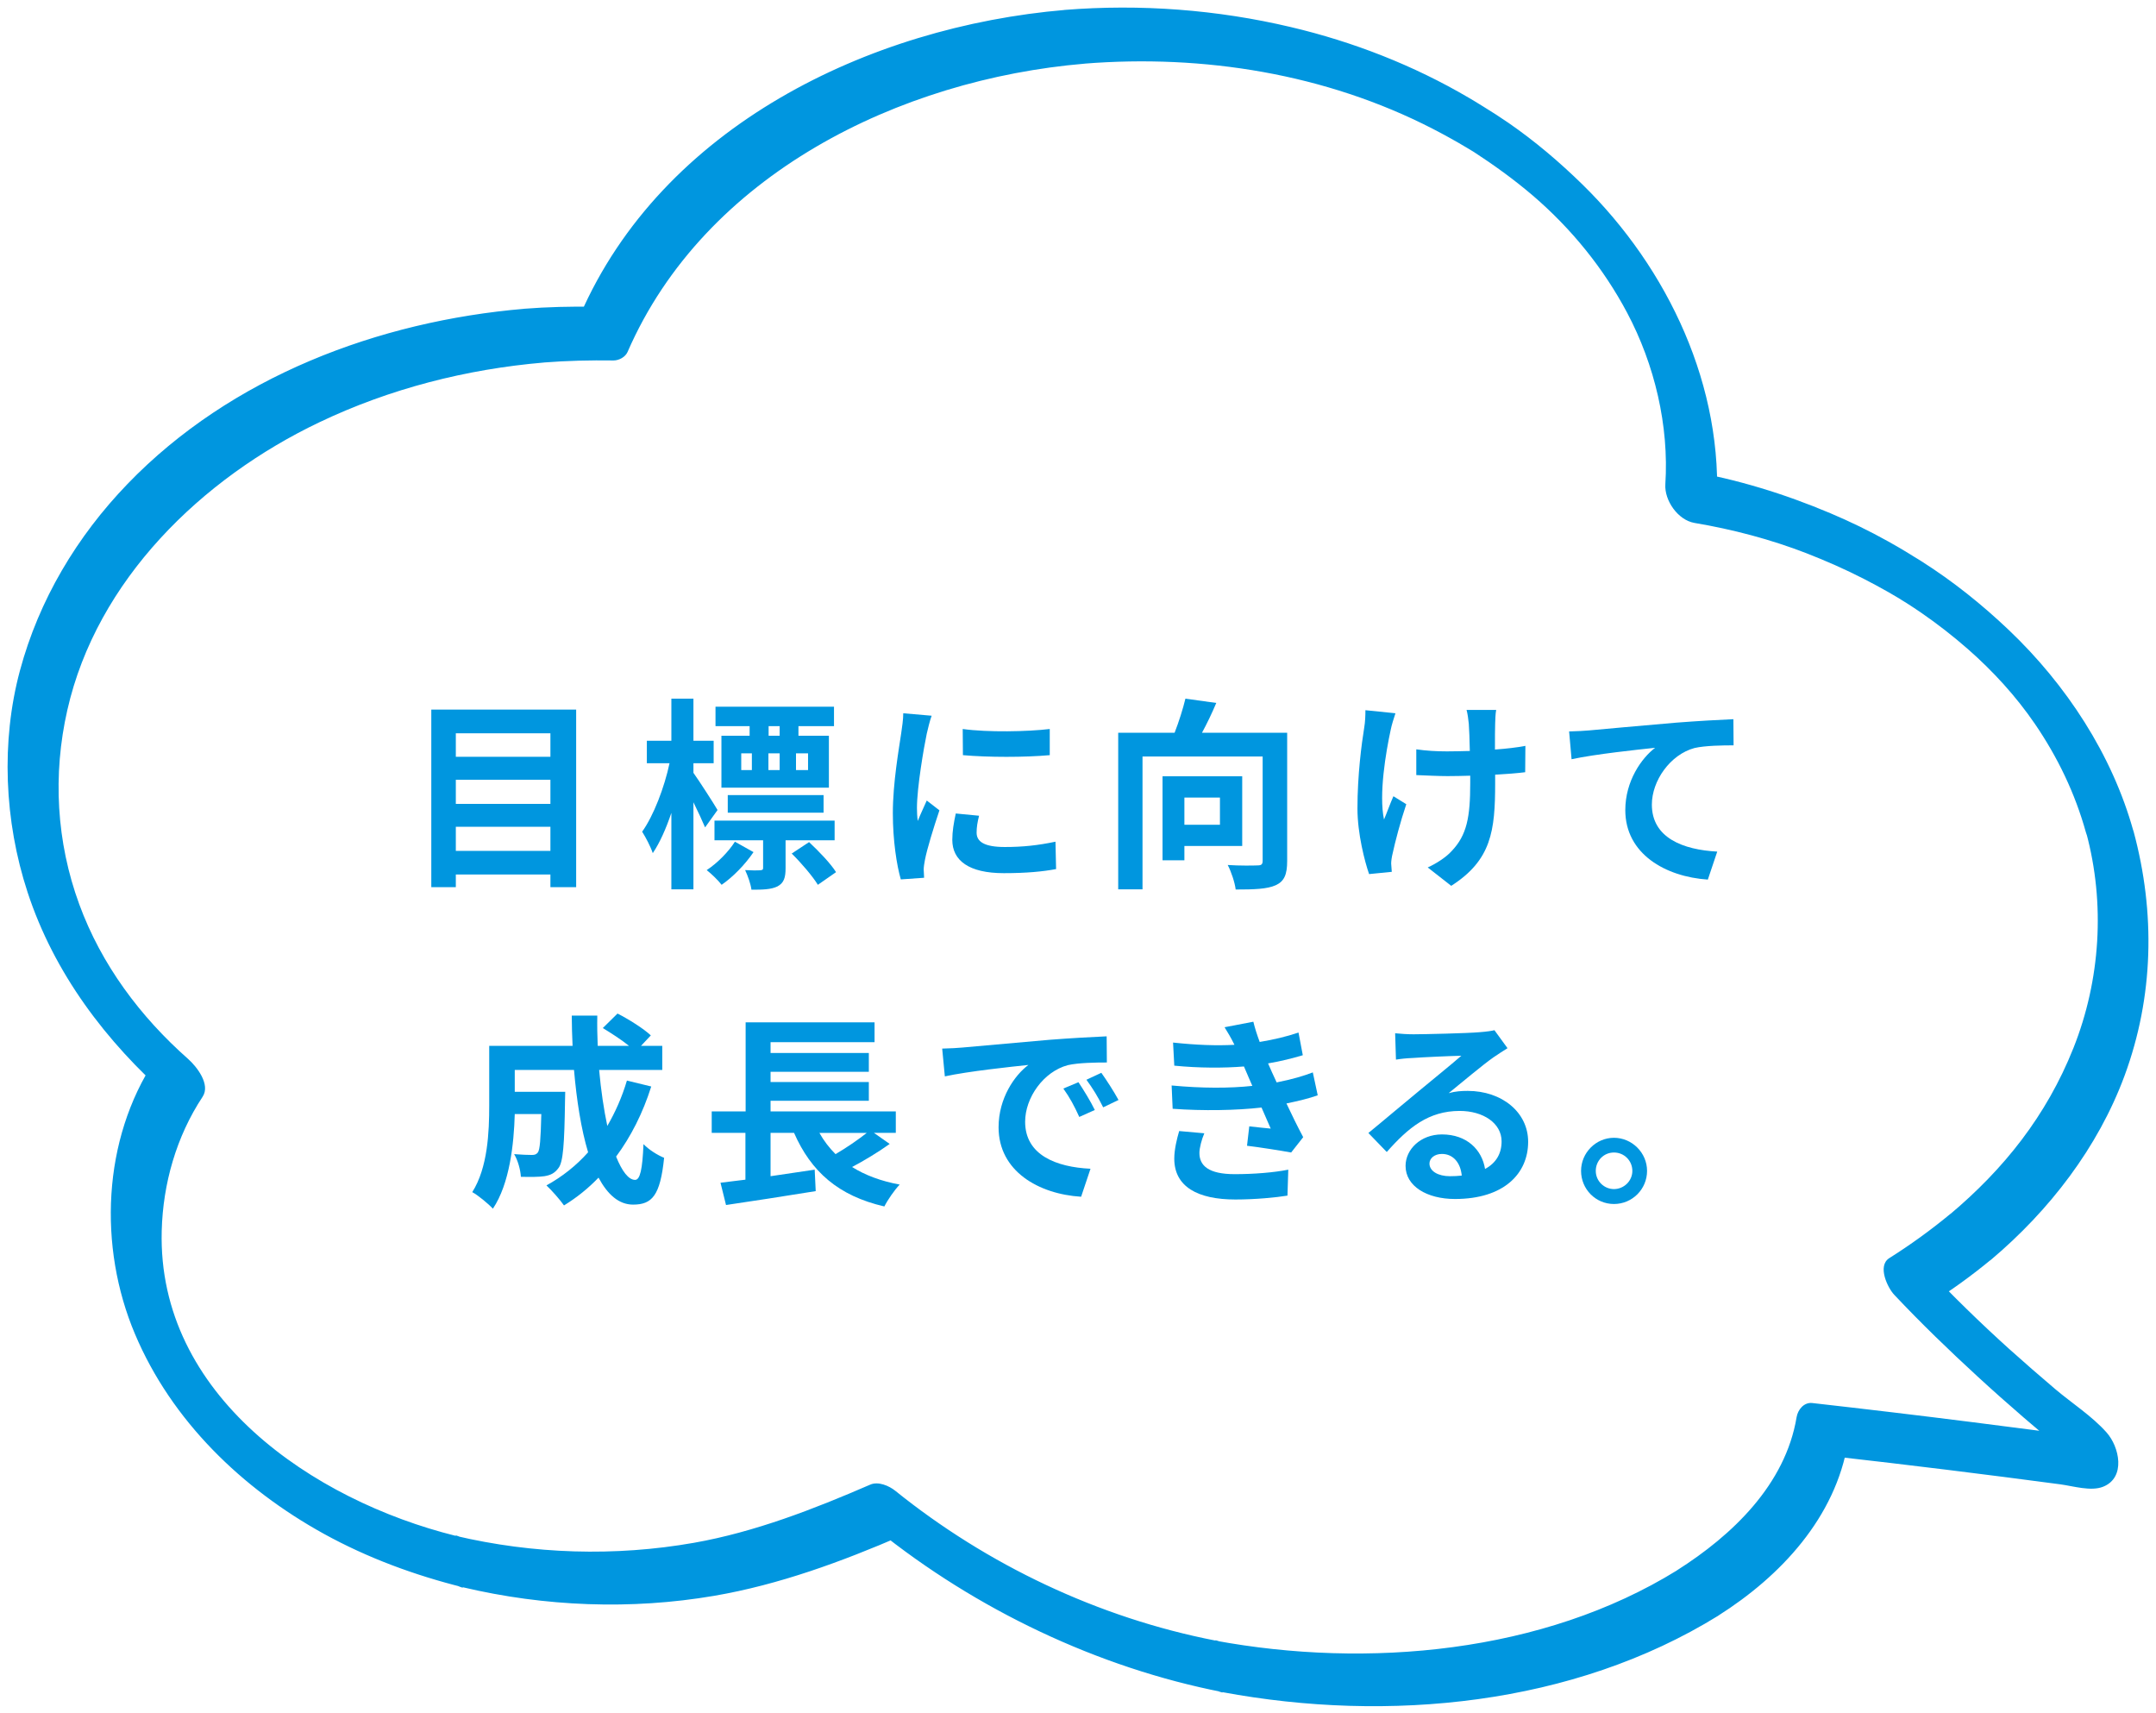
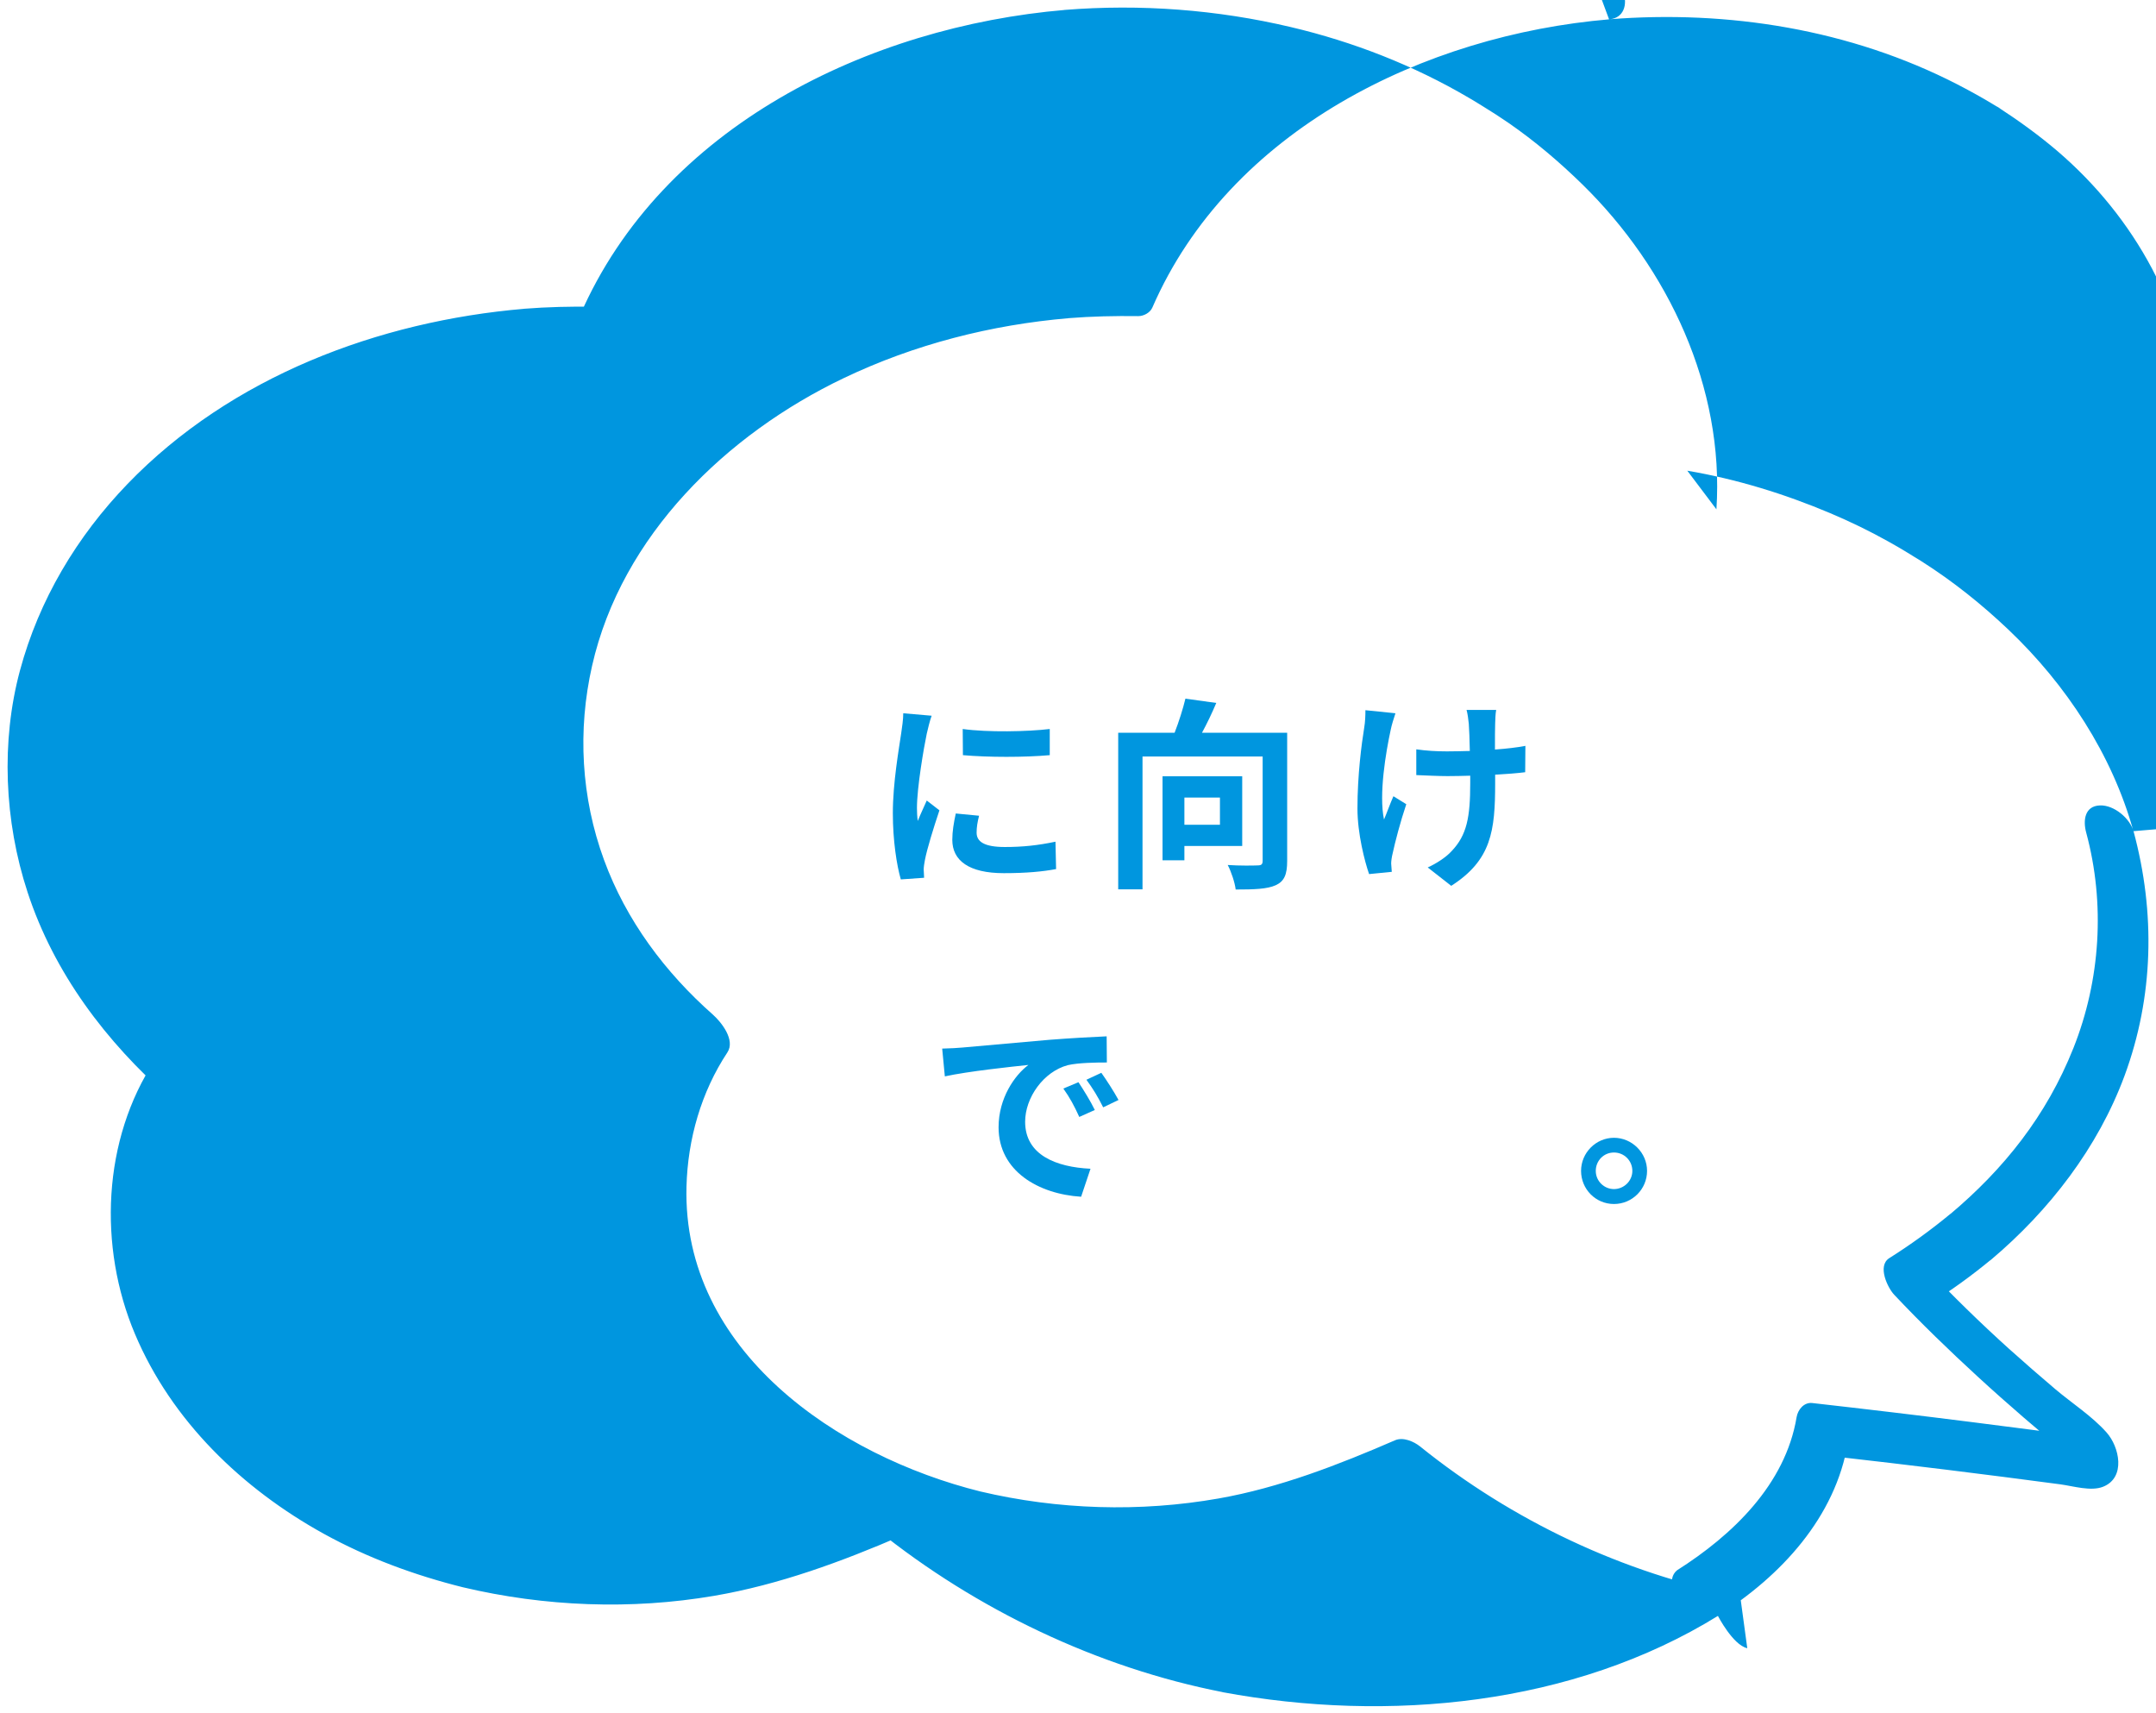
<svg xmlns="http://www.w3.org/2000/svg" id="_レイヤー_2" data-name="レイヤー_2" viewBox="0 0 211.05 167.69">
  <defs>
    <style>
      .cls-1 {
        fill: #0096df;
      }

      .cls-2 {
        fill: #0096df;
      }
    </style>
  </defs>
  <g id="_デザイン" data-name="デザイン">
    <g>
      <path class="cls-2" d="M56.4,69.45v17.38h-2.52v-1.24h-9.26v1.24h-2.4v-17.38h14.18ZM44.62,71.77v2.3h9.26v-2.3h-9.26ZM44.62,76.32v2.36h9.26v-2.36h-9.26ZM53.88,83.28v-2.36h-9.26v2.36h9.26Z" />
-       <path class="cls-2" d="M69.02,80.98c-.26-.62-.7-1.56-1.14-2.46v8.52h-2.16v-7.48c-.52,1.54-1.14,2.94-1.82,3.94-.22-.66-.7-1.56-1.04-2.1,1.12-1.56,2.18-4.34,2.68-6.7h-2.22v-2.2h2.4v-4.12h2.16v4.12h1.98v2.2h-1.98v.94c.56.78,2.04,3.08,2.36,3.64l-1.22,1.7ZM73.76,83.4c-.82,1.22-2.02,2.44-3.12,3.2-.34-.44-.98-1.06-1.46-1.44,1.04-.68,2.14-1.8,2.76-2.78l1.82,1.02ZM76.9,82.24v2.72c0,.94-.16,1.46-.8,1.8-.62.3-1.42.32-2.54.32-.08-.6-.36-1.36-.62-1.92.64.04,1.28.04,1.46.02.24-.02.3-.06.3-.24v-2.7h-4.76v-1.92h11.76v1.92h-4.8ZM73.38,71.07h-3.34v-1.9h11.6v1.9h-3.48v.94h2.98v5.08h-10.52v-5.08h2.76v-.94ZM71.24,79.54v-1.72h9.38v1.72h-9.38ZM72.56,75.37h1.04v-1.64h-1.04v1.64ZM75.22,73.73v1.64h1.1v-1.64h-1.1ZM76.32,71.07h-1.08v.94h1.08v-.94ZM79.2,82.42c.94.88,2.1,2.08,2.64,2.94l-1.78,1.24c-.5-.82-1.62-2.14-2.56-3.06l1.7-1.12ZM79.1,73.73h-1.18v1.64h1.18v-1.64Z" />
      <path class="cls-2" d="M91.2,70.05c-.16.4-.4,1.4-.48,1.76-.28,1.32-.96,5.28-.96,7.26,0,.38.02.86.08,1.28.28-.7.6-1.36.88-2l1.24.96c-.56,1.66-1.22,3.8-1.42,4.86-.06.28-.12.72-.12.92.02.22.02.54.04.82l-2.28.16c-.4-1.38-.78-3.8-.78-6.48,0-2.98.6-6.32.82-7.84.08-.56.2-1.32.2-1.94l2.78.24ZM95.84,79.84c-.16.64-.24,1.12-.24,1.66,0,.88.76,1.4,2.76,1.4,1.78,0,3.24-.16,4.96-.52l.06,2.68c-1.28.24-2.88.4-5.12.4-3.42,0-5.04-1.24-5.04-3.26,0-.82.14-1.66.34-2.58l2.28.22ZM102.76,71.35v2.56c-2.44.22-6.02.22-8.5,0l-.02-2.56c2.44.34,6.38.26,8.52,0Z" />
      <path class="cls-2" d="M126,84.28c0,1.3-.28,1.98-1.12,2.36s-2.12.42-3.92.42c-.08-.68-.44-1.76-.78-2.4,1.18.08,2.52.06,2.92.04.38,0,.5-.1.5-.46v-10.2h-11.76v13h-2.38v-15.32h5.52c.42-1.08.82-2.34,1.06-3.34l3.02.42c-.42,1-.92,2.04-1.4,2.92h8.34v12.56ZM115.94,82.8v1.4h-2.14v-8.22h7.8v6.82h-5.66ZM115.94,78.06v2.66h3.48v-2.66h-3.48Z" />
      <path class="cls-2" d="M136.6,69.81c-.16.48-.38,1.18-.46,1.6-.48,2.2-1.18,6.34-.66,8.8.26-.6.6-1.56.92-2.28l1.26.78c-.58,1.72-1.1,3.72-1.34,4.84-.08.3-.14.74-.14.96.02.2.04.54.06.82l-2.22.22c-.42-1.2-1.14-3.96-1.14-6.42,0-3.24.4-6.3.66-7.9.1-.56.12-1.22.12-1.72l2.94.3ZM149.3,75.58c-.8.1-1.82.18-2.94.24v.82c0,4.68-.36,7.54-4.3,10.06l-2.3-1.8c.76-.34,1.76-.96,2.32-1.58,1.52-1.58,1.84-3.34,1.84-6.68v-.72c-.74.02-1.5.04-2.22.04-.86,0-2.08-.06-3.06-.1v-2.52c.98.14,1.94.2,3,.2.72,0,1.48-.02,2.24-.04-.02-1.1-.06-2.12-.1-2.66-.04-.42-.12-1.02-.22-1.36h2.9c-.08.44-.08.9-.1,1.34-.02.44-.02,1.46-.02,2.54,1.12-.08,2.16-.2,2.98-.36l-.02,2.58Z" />
-       <path class="cls-2" d="M155.54,71.49c1.64-.16,4.92-.44,8.54-.76,2.04-.16,4.22-.28,5.6-.34l.02,2.56c-1.06,0-2.76.02-3.82.26-2.38.64-4.18,3.2-4.18,5.54,0,3.26,3.06,4.42,6.4,4.6l-.92,2.74c-4.16-.28-8.08-2.52-8.08-6.8,0-2.86,1.6-5.1,2.92-6.1-1.7.18-5.88.62-8.18,1.12l-.24-2.72c.78-.02,1.54-.06,1.94-.1Z" />
      <path class="cls-2" d="M63.75,106.34c-.82,2.6-2,4.92-3.44,6.86.58,1.44,1.22,2.28,1.86,2.28.48,0,.72-1,.82-3.5.54.56,1.38,1.08,2.02,1.34-.38,3.7-1.18,4.58-3.04,4.58-1.4,0-2.5-1-3.38-2.64-1.02,1.06-2.14,1.96-3.38,2.72-.36-.52-1.22-1.5-1.72-1.96,1.54-.84,2.92-1.94,4.08-3.24-.68-2.26-1.12-5.06-1.38-8.06h-5.8v2.14h4.94s-.02.62-.02.9c-.06,4.2-.18,5.98-.64,6.56-.38.52-.78.7-1.38.8-.52.08-1.38.08-2.3.06-.04-.7-.3-1.62-.66-2.22.72.06,1.4.08,1.72.08.28,0,.44-.04.6-.24.2-.28.28-1.24.34-3.76h-2.6c-.08,2.92-.5,6.82-2.14,9.26-.42-.46-1.48-1.34-2.02-1.62,1.52-2.4,1.66-5.88,1.66-8.48v-5.84h8.16c-.04-.98-.08-1.96-.08-2.96h2.5c-.02,1,0,1.98.04,2.96h3.06c-.74-.6-1.74-1.24-2.56-1.74l1.44-1.42c1.1.56,2.56,1.48,3.26,2.14l-.96,1.02h2.08v2.36h-6.18c.18,2,.46,3.88.8,5.48.78-1.34,1.44-2.82,1.92-4.44l2.38.58Z" />
-       <path class="cls-2" d="M87.09,111.96c-1.14.82-2.48,1.62-3.68,2.26,1.28.8,2.82,1.38,4.66,1.72-.5.52-1.18,1.5-1.5,2.14-4.52-1.04-7.18-3.42-8.84-7.2h-2.3v4.24c1.4-.2,2.88-.42,4.32-.64l.1,2.1c-3.06.5-6.36,1-8.78,1.36l-.54-2.18c.72-.08,1.54-.2,2.44-.3v-4.58h-3.3v-2.1h3.32v-8.72h12.62v1.94h-10.18v1.06h9.62v1.84h-9.62v1h9.62v1.84h-9.62v1.04h12.26v2.1h-2.14l1.54,1.08ZM80.21,110.88c.44.78.96,1.46,1.58,2.08,1.06-.62,2.2-1.4,3.06-2.08h-4.64Z" />
      <path class="cls-2" d="M94.17,102.53c1.66-.14,4.94-.44,8.56-.76,2.04-.16,4.2-.28,5.6-.34l.02,2.56c-1.06,0-2.76.02-3.82.26-2.4.64-4.18,3.2-4.18,5.54,0,3.26,3.04,4.44,6.4,4.6l-.92,2.74c-4.16-.26-8.08-2.5-8.08-6.8,0-2.86,1.58-5.1,2.92-6.1-1.72.18-5.88.62-8.18,1.12l-.26-2.72c.8-.02,1.56-.06,1.94-.1ZM107.17,108.64l-1.52.68c-.5-1.1-.92-1.88-1.56-2.78l1.48-.62c.48.72,1.22,1.92,1.6,2.72ZM109.49,107.66l-1.5.72c-.54-1.08-1-1.82-1.64-2.7l1.46-.68c.5.7,1.26,1.88,1.68,2.66Z" />
-       <path class="cls-2" d="M128.99,107.2c-.82.3-1.9.56-3.06.8.5,1.06,1.06,2.22,1.64,3.3l-1.18,1.5c-1.1-.2-3-.5-4.32-.66l.22-1.9c.78.1,1.56.16,2.1.22l-.9-2.06c-2.48.28-5.7.34-8.7.12l-.1-2.28c2.96.28,5.66.28,7.9.04l-.34-.78-.48-1.12c-1.94.16-4.42.16-6.82-.08l-.12-2.26c2.26.24,4.24.32,6,.22v-.02c-.36-.72-.62-1.16-.96-1.7l2.82-.54c.14.6.36,1.28.62,1.98,1.34-.22,2.62-.52,3.8-.92l.42,2.22c-1.02.3-2.1.58-3.4.8l.38.86.46,1c1.52-.3,2.66-.64,3.54-.98l.48,2.24ZM117.89,110.92c-.26.6-.48,1.44-.48,1.92,0,1.24.88,2.08,3.46,2.08,1.88,0,3.84-.16,5.24-.44l-.08,2.54c-1.1.18-3.12.38-5.1.38-3.7,0-5.98-1.26-5.98-4,0-.9.26-1.96.48-2.7l2.46.22Z" />
-       <path class="cls-2" d="M147.57,102.59c-.48.3-.94.6-1.38.9-1.06.74-3.14,2.5-4.38,3.5.66-.18,1.22-.22,1.86-.22,3.36,0,5.92,2.1,5.92,4.98,0,3.12-2.38,5.6-7.16,5.6-2.76,0-4.84-1.26-4.84-3.24,0-1.6,1.46-3.08,3.56-3.08,2.44,0,3.92,1.5,4.22,3.38,1.08-.58,1.62-1.5,1.62-2.7,0-1.78-1.8-2.98-4.1-2.98-3.04,0-5.02,1.62-7.14,4.02l-1.8-1.86c1.4-1.14,3.78-3.16,4.96-4.12,1.1-.92,3.16-2.58,4.14-3.44-1.02.02-3.74.14-4.78.22-.54.02-1.16.08-1.62.16l-.08-2.58c.56.06,1.24.1,1.8.1,1.04,0,5.28-.1,6.4-.2.82-.06,1.28-.14,1.52-.2l1.28,1.76ZM143.09,115.06c-.12-1.28-.86-2.12-1.94-2.12-.74,0-1.22.44-1.22.94,0,.74.84,1.24,2,1.24.42,0,.8-.02,1.16-.06Z" />
      <path class="cls-2" d="M161.23,114.6c0,1.78-1.44,3.24-3.24,3.24s-3.22-1.46-3.22-3.24,1.46-3.24,3.22-3.24,3.24,1.46,3.24,3.24ZM159.79,114.6c0-1-.8-1.8-1.8-1.8s-1.78.8-1.78,1.8.82,1.78,1.78,1.78,1.8-.78,1.8-1.78Z" />
    </g>
-     <path class="cls-1" d="M208.84,81.35c-2.08-7.5-6.58-14.34-12.19-19.68-2.65-2.52-5.49-4.79-8.58-6.75-.42-.26-1.13-.71-.3-.18-.28-.18-.56-.35-.85-.53-.68-.42-1.37-.82-2.07-1.21-1.84-1.03-3.74-1.95-5.68-2.77-4.5-1.9-9.18-3.34-14-4.16l2.85,3.78c.78-11.93-4.7-23.55-13.11-31.79-2.25-2.2-4.65-4.24-7.24-6.03-.81-.56-1.64-1.09-2.47-1.6-.42-.26,1.44.89-.39-.24-.34-.21-.68-.42-1.03-.62-5.39-3.17-11.34-5.49-17.42-6.92-7.23-1.71-14.73-2.27-22.13-1.68-1.41.11-1.79,1.48-1.35,2.67.48,1.31,1.83,2.56,3.29,2.56h.04l-1.94-5.23c-19.21,1.63-39.44,11.4-47.49,29.88l1.37-.83c-2.28-.03-4.56.02-6.84.2-1.41.11-1.79,1.48-1.35,2.67.48,1.31,1.83,2.56,3.29,2.56h.04l-1.94-5.23c-14.31,1.21-28.75,6.66-38.86,17.14-4.97,5.15-8.68,11.36-10.54,18.28s-1.54,14.71.75,21.69c2.6,7.93,7.68,14.63,13.89,20.1l-1.41-3.7c-5.17,7.81-5.57,18.32-1.97,26.83,3.59,8.51,10.49,15.14,18.49,19.56,4.28,2.36,8.9,4.06,13.64,5.24,1.3.32,2.31-.61,2.14-1.93-.19-1.49-1.45-2.73-2.84-3.15h-.03c.23,1.68.46,3.38.69,5.07,8.03,1.9,16.47,2.23,24.61.84,6.36-1.09,12.47-3.34,18.37-5.89l-2.46-.6c9.73,7.83,21.64,13.53,33.89,15.92,1.3.25,2.32-.56,2.14-1.93s-1.45-2.81-2.84-3.15h-.03c.23,1.69.46,3.38.69,5.08,16.21,3.01,34.31,1.31,48.54-7.49l-4.01-4.46h-.01c-1.13.89-.24,2.79.49,3.6.91,1.01,2.3,1.64,3.52.86,6.13-3.88,11.47-9.6,12.7-16.98l-1.53,1.38c7.45.84,14.9,1.76,22.33,2.75,1.25.17,2.99.71,4.18.23,2.24-.9,1.59-3.9.33-5.31-1.42-1.6-3.39-2.86-5.02-4.24-1.52-1.29-3.03-2.6-4.51-3.93-2.85-2.57-5.59-5.25-8.22-8.03l.49,3.59c2.08-1.31,4.07-2.75,5.97-4.32l-4.01-4.46v.02c-1.9,1.99,1.88,6.25,4,4.46,5.7-4.81,10.46-10.97,13.06-18,2.86-7.75,3.03-15.96.89-23.9-.35-1.3-1.92-2.61-3.29-2.56-1.53.05-1.67,1.51-1.35,2.67,1.87,6.93,1.4,14.41-1.25,21.07s-6.83,11.86-12.07,16.27l4.01,4.46v-.02c1.9-1.99-1.86-6.23-4-4.46-1.9,1.57-3.89,3.01-5.97,4.32-1.2.76-.15,2.92.49,3.59,2.61,2.77,5.35,5.42,8.15,7.99,1.49,1.37,3,2.71,4.53,4.03.82.7,1.64,1.4,2.47,2.09.49.41.98.81,1.47,1.22.25.21.5.41.75.61.51.45.51.41.01-.14l-.5-1.33c-.02-.1.16-.48.21-.53.19-.17,1.03,0,.47-.18-.35-.11-.8-.11-1.17-.16-.85-.11-1.69-.23-2.54-.34-2.08-.27-4.15-.54-6.23-.8-5.21-.66-10.43-1.28-15.65-1.87-.82-.09-1.41.66-1.53,1.38-1.1,6.61-6.29,11.56-11.72,15l4.01,4.46h.01c1.13-.89.24-2.79-.49-3.6-.92-1.02-2.29-1.63-3.52-.86-13.11,8.11-30.32,9.63-45.22,6.87-1.3-.24-2.32.55-2.14,1.93s1.45,2.81,2.84,3.15h.03c-.23-1.69-.46-3.38-.69-5.08-11.46-2.23-22.35-7.42-31.34-14.66-.61-.49-1.67-.95-2.46-.6-5.51,2.39-11.3,4.64-17.25,5.69-7.72,1.36-15.74,1.11-23.36-.69-1.3-.31-2.31.6-2.14,1.93.19,1.49,1.45,2.73,2.84,3.15h.03c-.23-1.68-.46-3.38-.69-5.07-13.96-3.47-29.2-13.76-28.78-29.85.12-4.63,1.44-9.25,4-13.12.81-1.22-.59-2.97-1.41-3.7-4.69-4.14-8.5-9.24-10.66-15.14-2.24-6.1-2.61-12.68-1.17-19.01,2.89-12.75,13.17-22.68,24.65-28.16,6.91-3.3,14.4-5.21,22.02-5.86,1.41-.12,1.79-1.47,1.35-2.67-.48-1.31-1.83-2.56-3.29-2.56h-.04l1.94,5.23c2.28-.18,4.56-.23,6.84-.2.53,0,1.15-.33,1.37-.83,7.57-17.4,26.64-26.69,44.75-28.22,1.41-.12,1.79-1.47,1.35-2.67-.48-1.31-1.83-2.56-3.29-2.56h-.04l1.94,5.23c11.66-.93,23.63.99,34.08,6.36,1.14.59,2.27,1.21,3.37,1.87.25.15,1.15.72.07.03.23.14.46.29.69.43.48.29-.68-.44-.2-.13,2.06,1.34,4.04,2.76,5.91,4.36,3.75,3.22,6.9,7.09,9.22,11.46,2.69,5.07,4.11,11.05,3.74,16.79-.1,1.57,1.22,3.5,2.85,3.78,3.74.63,7.43,1.6,10.97,2.97,1.92.75,3.81,1.58,5.64,2.52.8.41,1.59.84,2.37,1.28.35.2.69.4,1.04.61.15.09.88.51.28.17-.7-.4.39.25.5.31.12.06-.71-.45-.18-.11s1.05.68,1.56,1.03c1.6,1.1,3.14,2.3,4.6,3.58,2.45,2.15,4.7,4.61,6.54,7.3,2.23,3.26,3.94,6.81,5,10.63.36,1.3,1.91,2.61,3.29,2.56,1.52-.05,1.67-1.51,1.35-2.67Z" />
+     <path class="cls-1" d="M208.84,81.35c-2.08-7.5-6.58-14.34-12.19-19.68-2.65-2.52-5.49-4.79-8.58-6.75-.42-.26-1.13-.71-.3-.18-.28-.18-.56-.35-.85-.53-.68-.42-1.37-.82-2.07-1.21-1.84-1.03-3.74-1.95-5.68-2.77-4.5-1.9-9.18-3.34-14-4.16l2.85,3.78c.78-11.93-4.7-23.55-13.11-31.79-2.25-2.2-4.65-4.24-7.24-6.03-.81-.56-1.64-1.09-2.47-1.6-.42-.26,1.44.89-.39-.24-.34-.21-.68-.42-1.03-.62-5.39-3.17-11.34-5.49-17.42-6.92-7.23-1.71-14.73-2.27-22.13-1.68-1.41.11-1.79,1.48-1.35,2.67.48,1.31,1.83,2.56,3.29,2.56h.04l-1.94-5.23c-19.21,1.63-39.44,11.4-47.49,29.88l1.37-.83c-2.28-.03-4.56.02-6.84.2-1.41.11-1.79,1.48-1.35,2.67.48,1.31,1.83,2.56,3.29,2.56h.04l-1.94-5.23c-14.31,1.21-28.75,6.66-38.86,17.14-4.97,5.15-8.68,11.36-10.54,18.28s-1.54,14.71.75,21.69c2.6,7.93,7.68,14.63,13.89,20.1l-1.41-3.7c-5.17,7.81-5.57,18.32-1.97,26.83,3.59,8.51,10.49,15.14,18.49,19.56,4.28,2.36,8.9,4.06,13.64,5.24,1.3.32,2.31-.61,2.14-1.93-.19-1.49-1.45-2.73-2.84-3.15h-.03c.23,1.68.46,3.38.69,5.07,8.03,1.9,16.47,2.23,24.61.84,6.36-1.09,12.47-3.34,18.37-5.89l-2.46-.6c9.73,7.83,21.64,13.53,33.89,15.92,1.3.25,2.32-.56,2.14-1.93s-1.45-2.81-2.84-3.15h-.03c.23,1.69.46,3.38.69,5.08,16.21,3.01,34.31,1.31,48.54-7.49l-4.01-4.46h-.01c-1.13.89-.24,2.79.49,3.6.91,1.01,2.3,1.64,3.52.86,6.13-3.88,11.47-9.6,12.7-16.98l-1.53,1.38c7.45.84,14.9,1.76,22.33,2.75,1.25.17,2.99.71,4.18.23,2.24-.9,1.59-3.9.33-5.31-1.42-1.6-3.39-2.86-5.02-4.24-1.52-1.29-3.03-2.6-4.51-3.93-2.85-2.57-5.59-5.25-8.22-8.03l.49,3.59c2.08-1.31,4.07-2.75,5.97-4.32l-4.01-4.46v.02c-1.9,1.99,1.88,6.25,4,4.46,5.7-4.81,10.46-10.97,13.06-18,2.86-7.75,3.03-15.96.89-23.9-.35-1.3-1.92-2.61-3.29-2.56-1.53.05-1.67,1.51-1.35,2.67,1.87,6.93,1.4,14.41-1.25,21.07s-6.83,11.86-12.07,16.27l4.01,4.46v-.02c1.9-1.99-1.86-6.23-4-4.46-1.9,1.57-3.89,3.01-5.97,4.32-1.2.76-.15,2.92.49,3.59,2.61,2.77,5.35,5.42,8.15,7.99,1.49,1.37,3,2.71,4.53,4.03.82.7,1.64,1.4,2.47,2.09.49.41.98.81,1.47,1.22.25.21.5.41.75.61.51.45.51.41.01-.14l-.5-1.33c-.02-.1.16-.48.21-.53.19-.17,1.03,0,.47-.18-.35-.11-.8-.11-1.17-.16-.85-.11-1.69-.23-2.54-.34-2.08-.27-4.15-.54-6.23-.8-5.21-.66-10.43-1.28-15.65-1.87-.82-.09-1.41.66-1.53,1.38-1.1,6.61-6.29,11.56-11.72,15l4.01,4.46h.01s1.45,2.81,2.84,3.15h.03c-.23-1.69-.46-3.38-.69-5.08-11.46-2.23-22.35-7.42-31.34-14.66-.61-.49-1.67-.95-2.46-.6-5.51,2.39-11.3,4.64-17.25,5.69-7.72,1.36-15.74,1.11-23.36-.69-1.3-.31-2.31.6-2.14,1.93.19,1.49,1.45,2.73,2.84,3.15h.03c-.23-1.68-.46-3.38-.69-5.07-13.96-3.47-29.2-13.76-28.78-29.85.12-4.63,1.44-9.25,4-13.12.81-1.22-.59-2.97-1.41-3.7-4.69-4.14-8.5-9.24-10.66-15.14-2.24-6.1-2.61-12.68-1.17-19.01,2.89-12.75,13.17-22.68,24.65-28.16,6.91-3.3,14.4-5.21,22.02-5.86,1.41-.12,1.79-1.47,1.35-2.67-.48-1.31-1.83-2.56-3.29-2.56h-.04l1.94,5.23c2.28-.18,4.56-.23,6.84-.2.53,0,1.15-.33,1.37-.83,7.57-17.4,26.64-26.69,44.75-28.22,1.41-.12,1.79-1.47,1.35-2.67-.48-1.31-1.83-2.56-3.29-2.56h-.04l1.94,5.23c11.66-.93,23.63.99,34.08,6.36,1.14.59,2.27,1.21,3.37,1.87.25.15,1.15.72.07.03.23.14.46.29.69.43.48.29-.68-.44-.2-.13,2.06,1.34,4.04,2.76,5.91,4.36,3.75,3.22,6.9,7.09,9.22,11.46,2.69,5.07,4.11,11.05,3.74,16.79-.1,1.57,1.22,3.5,2.85,3.78,3.74.63,7.43,1.6,10.97,2.97,1.92.75,3.81,1.58,5.64,2.52.8.41,1.59.84,2.37,1.28.35.2.69.4,1.04.61.15.09.88.51.28.17-.7-.4.39.25.5.31.12.06-.71-.45-.18-.11s1.05.68,1.56,1.03c1.6,1.1,3.14,2.3,4.6,3.58,2.45,2.15,4.7,4.61,6.54,7.3,2.23,3.26,3.94,6.81,5,10.63.36,1.3,1.91,2.61,3.29,2.56,1.52-.05,1.67-1.51,1.35-2.67Z" />
  </g>
</svg>